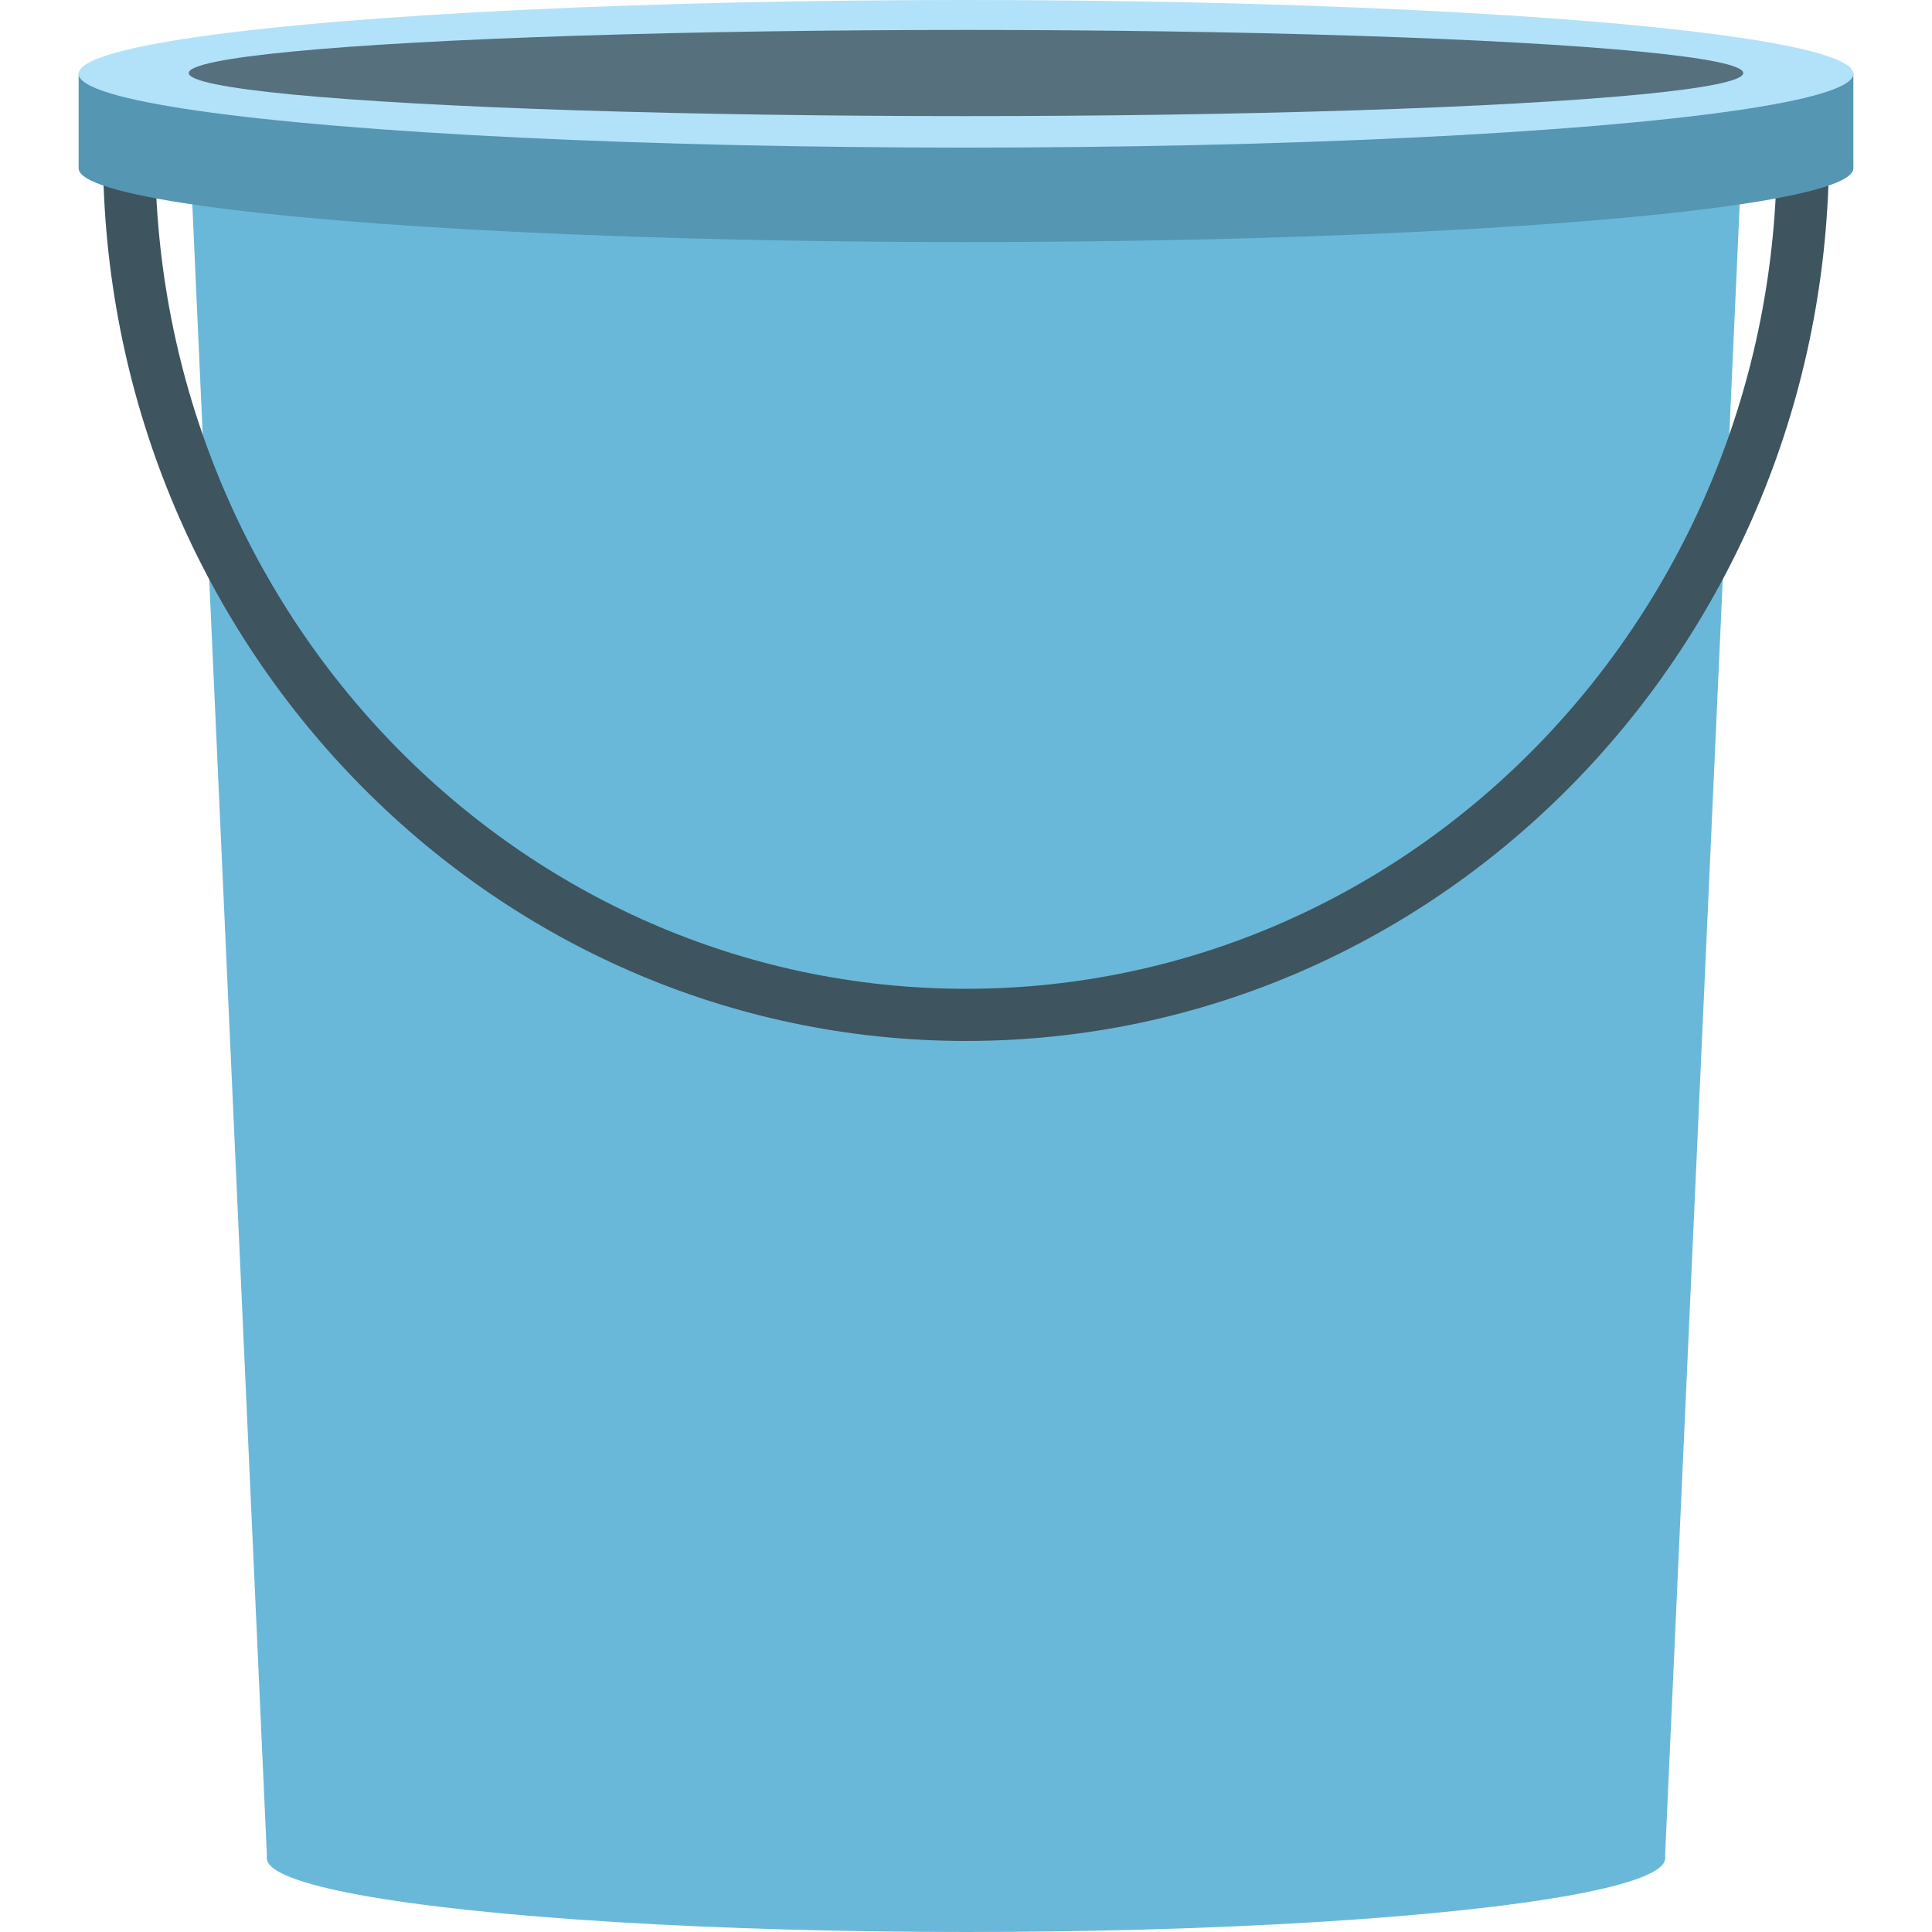
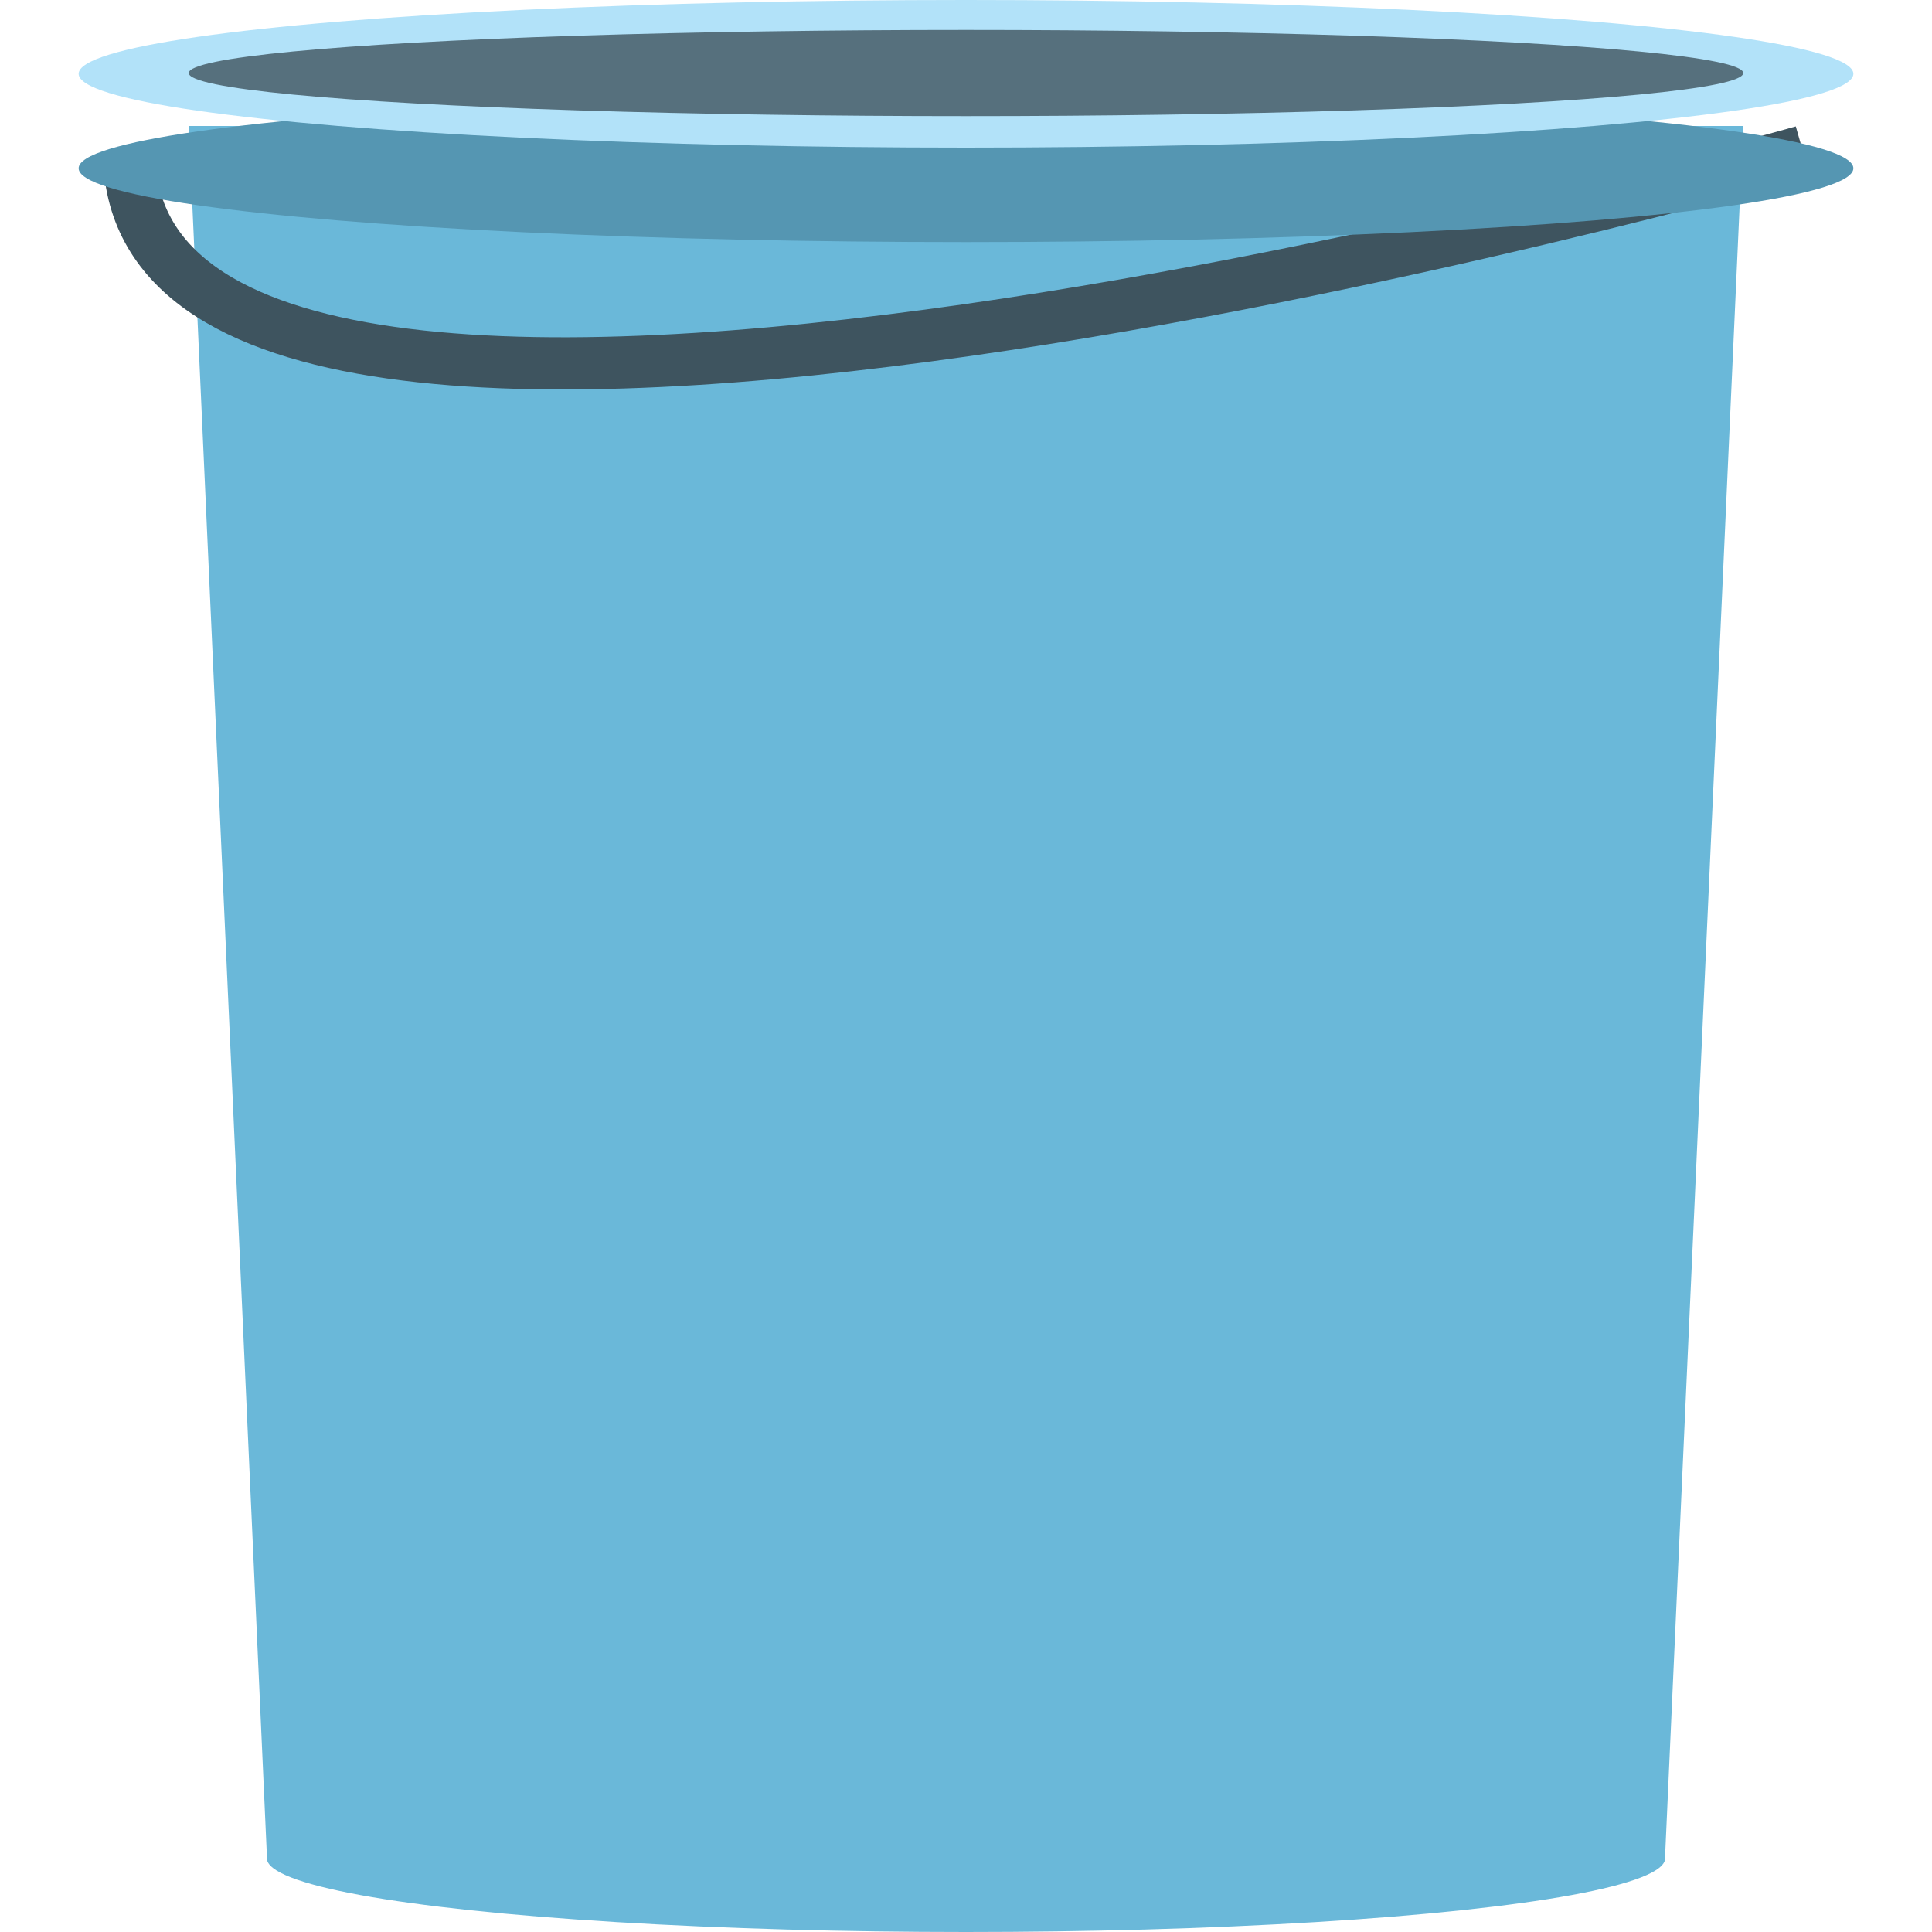
<svg xmlns="http://www.w3.org/2000/svg" id="Layer_1" data-name="Layer 1" viewBox="0 0 100 100">
  <defs>
    <style>.cls-1{fill:#6ab8d9;}.cls-2{fill:none;stroke:#3e545f;stroke-miterlimit:10;stroke-width:2.7px;}.cls-3{fill:#5596b2;}.cls-4{fill:#b2e2f9;}.cls-5{fill:#56707d;}</style>
  </defs>
  <title>bucket</title>
  <polygon class="cls-1" points="86.18 96.18 13.82 96.18 9.77 6.52 90.23 6.52 86.18 96.18" />
-   <path class="cls-2" d="M93.32,7.84c0,24.68-19.4,44.69-43.32,44.69S6.68,32.52,6.68,7.84" />
+   <path class="cls-2" d="M93.32,7.84S6.68,32.52,6.68,7.84" />
  <ellipse class="cls-3" cx="50" cy="8.71" rx="45.93" ry="3.82" />
-   <rect class="cls-3" x="4.07" y="3.78" width="91.86" height="4.93" />
  <ellipse class="cls-4" cx="50" cy="3.82" rx="45.93" ry="3.82" />
  <ellipse class="cls-1" cx="50" cy="96.18" rx="36.19" ry="3.82" />
  <ellipse class="cls-5" cx="50" cy="3.78" rx="40.23" ry="2.23" />
</svg>